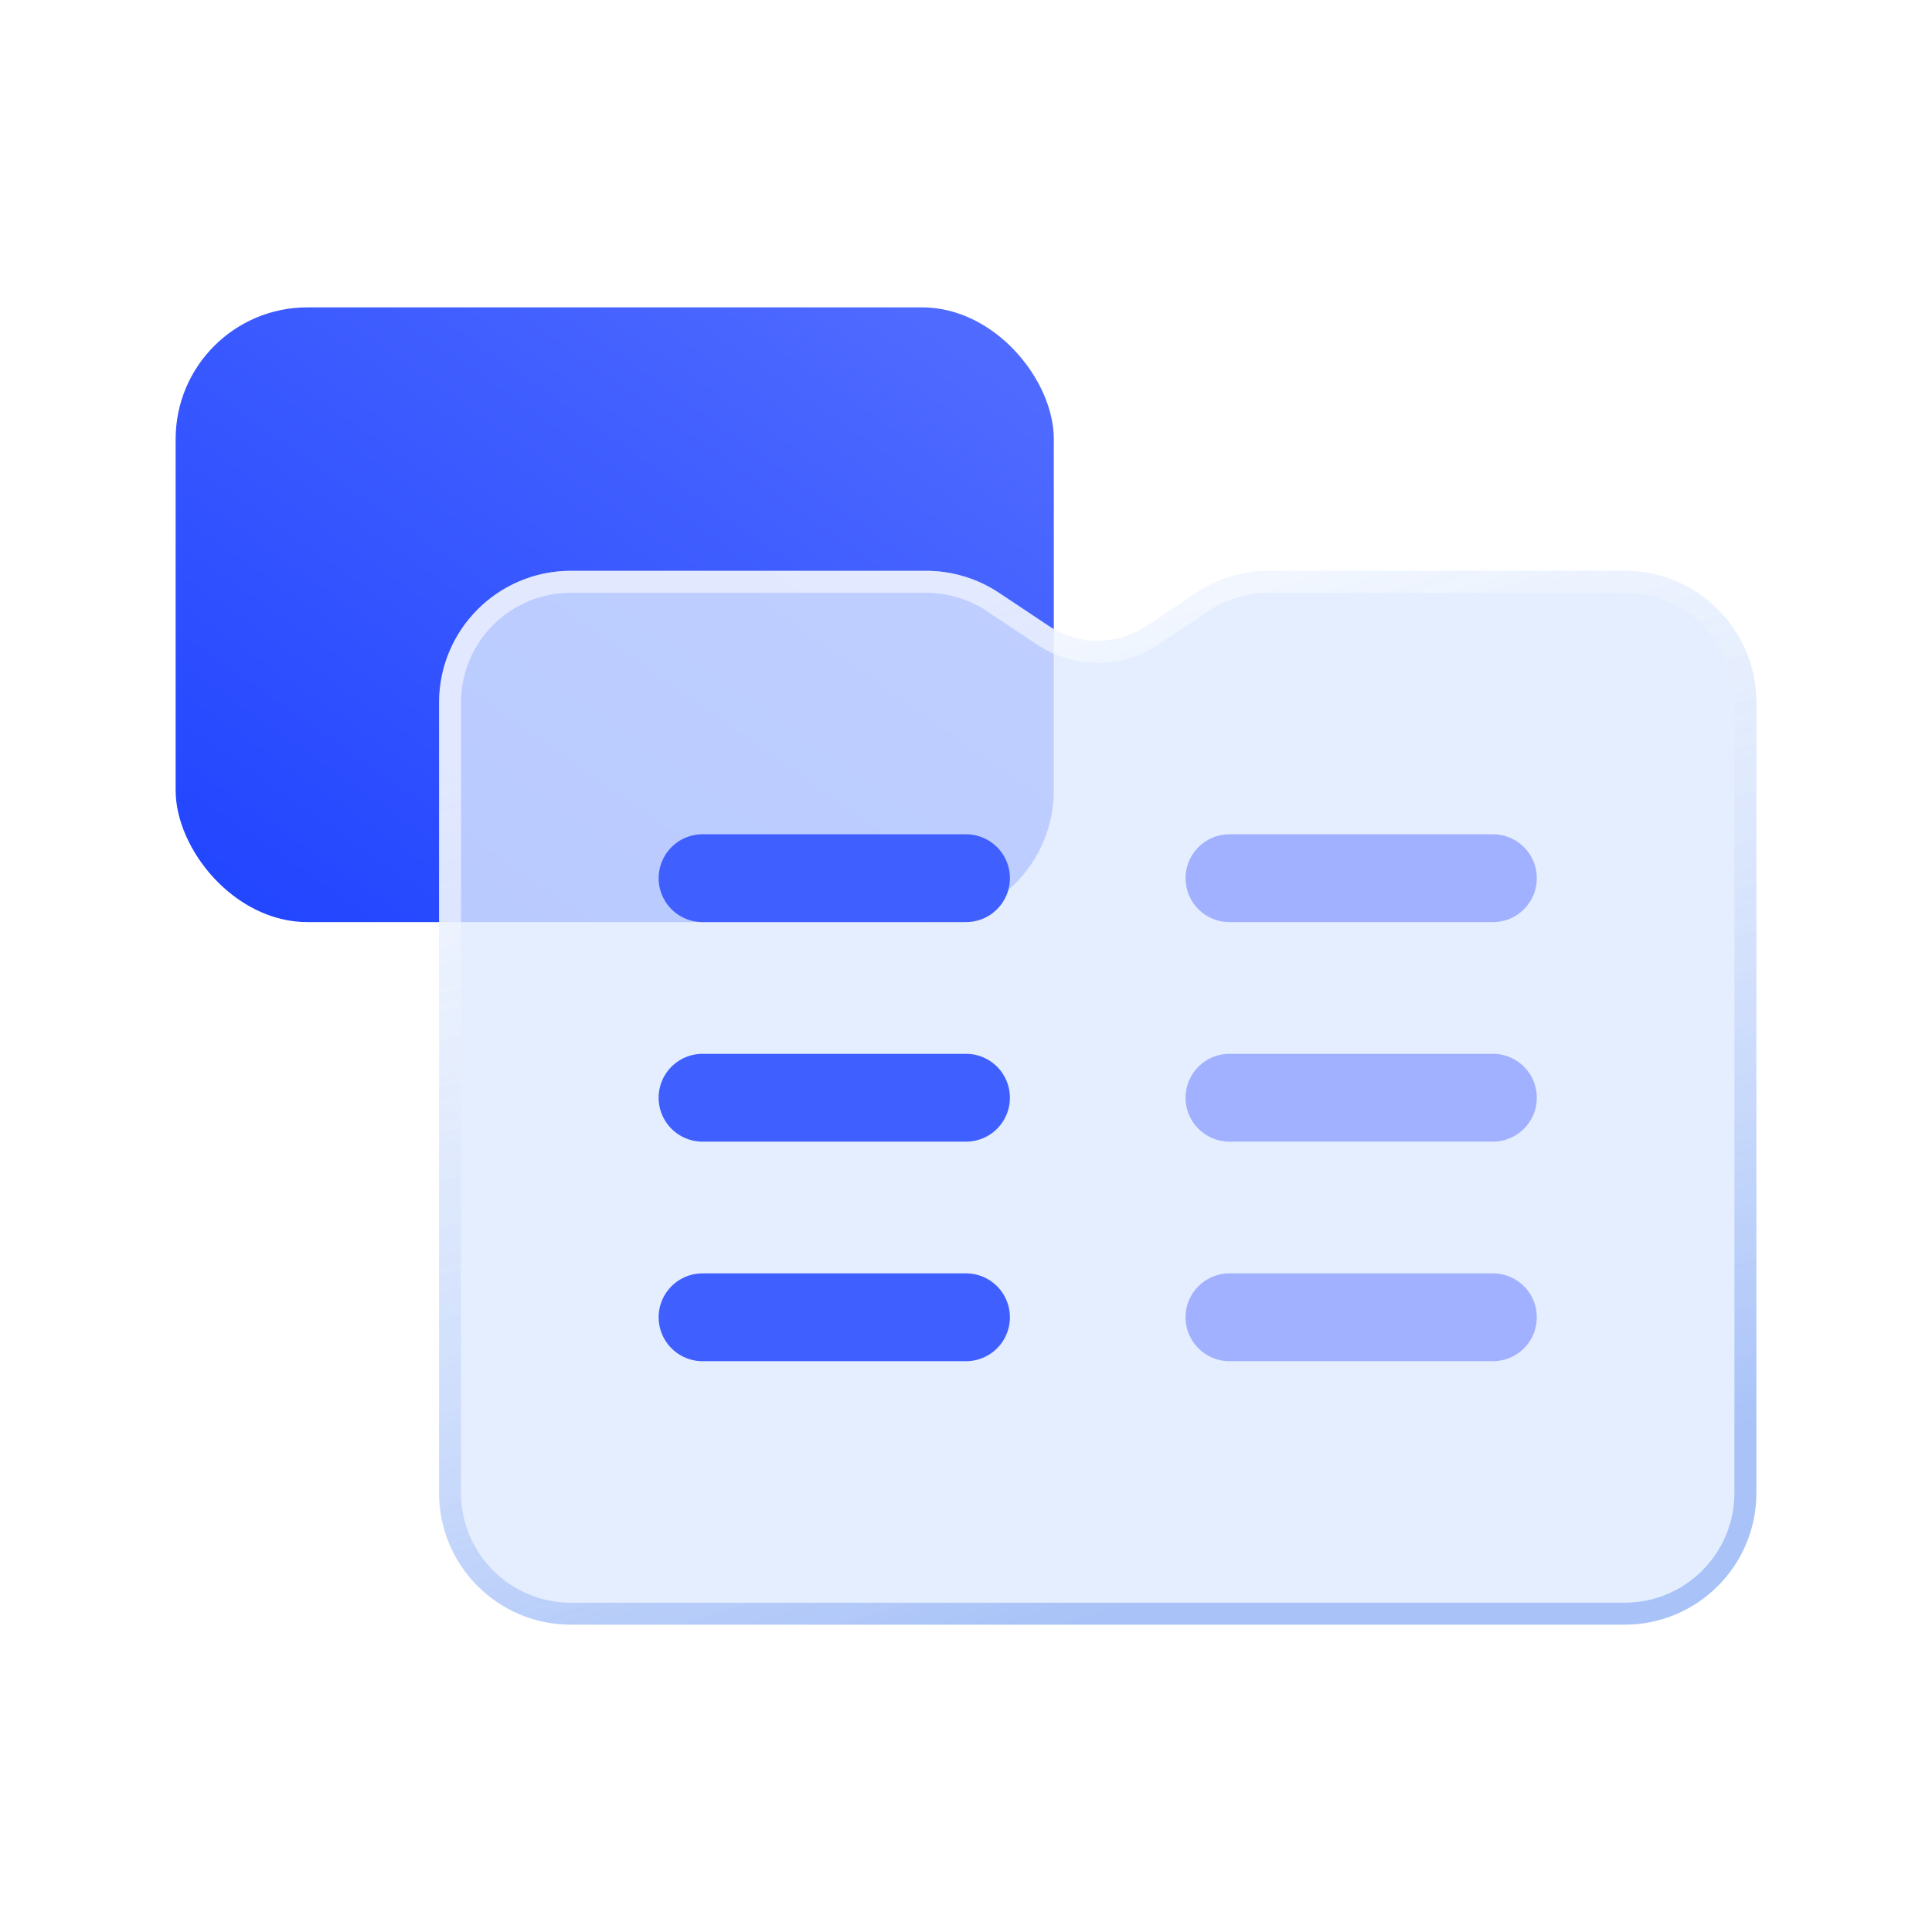
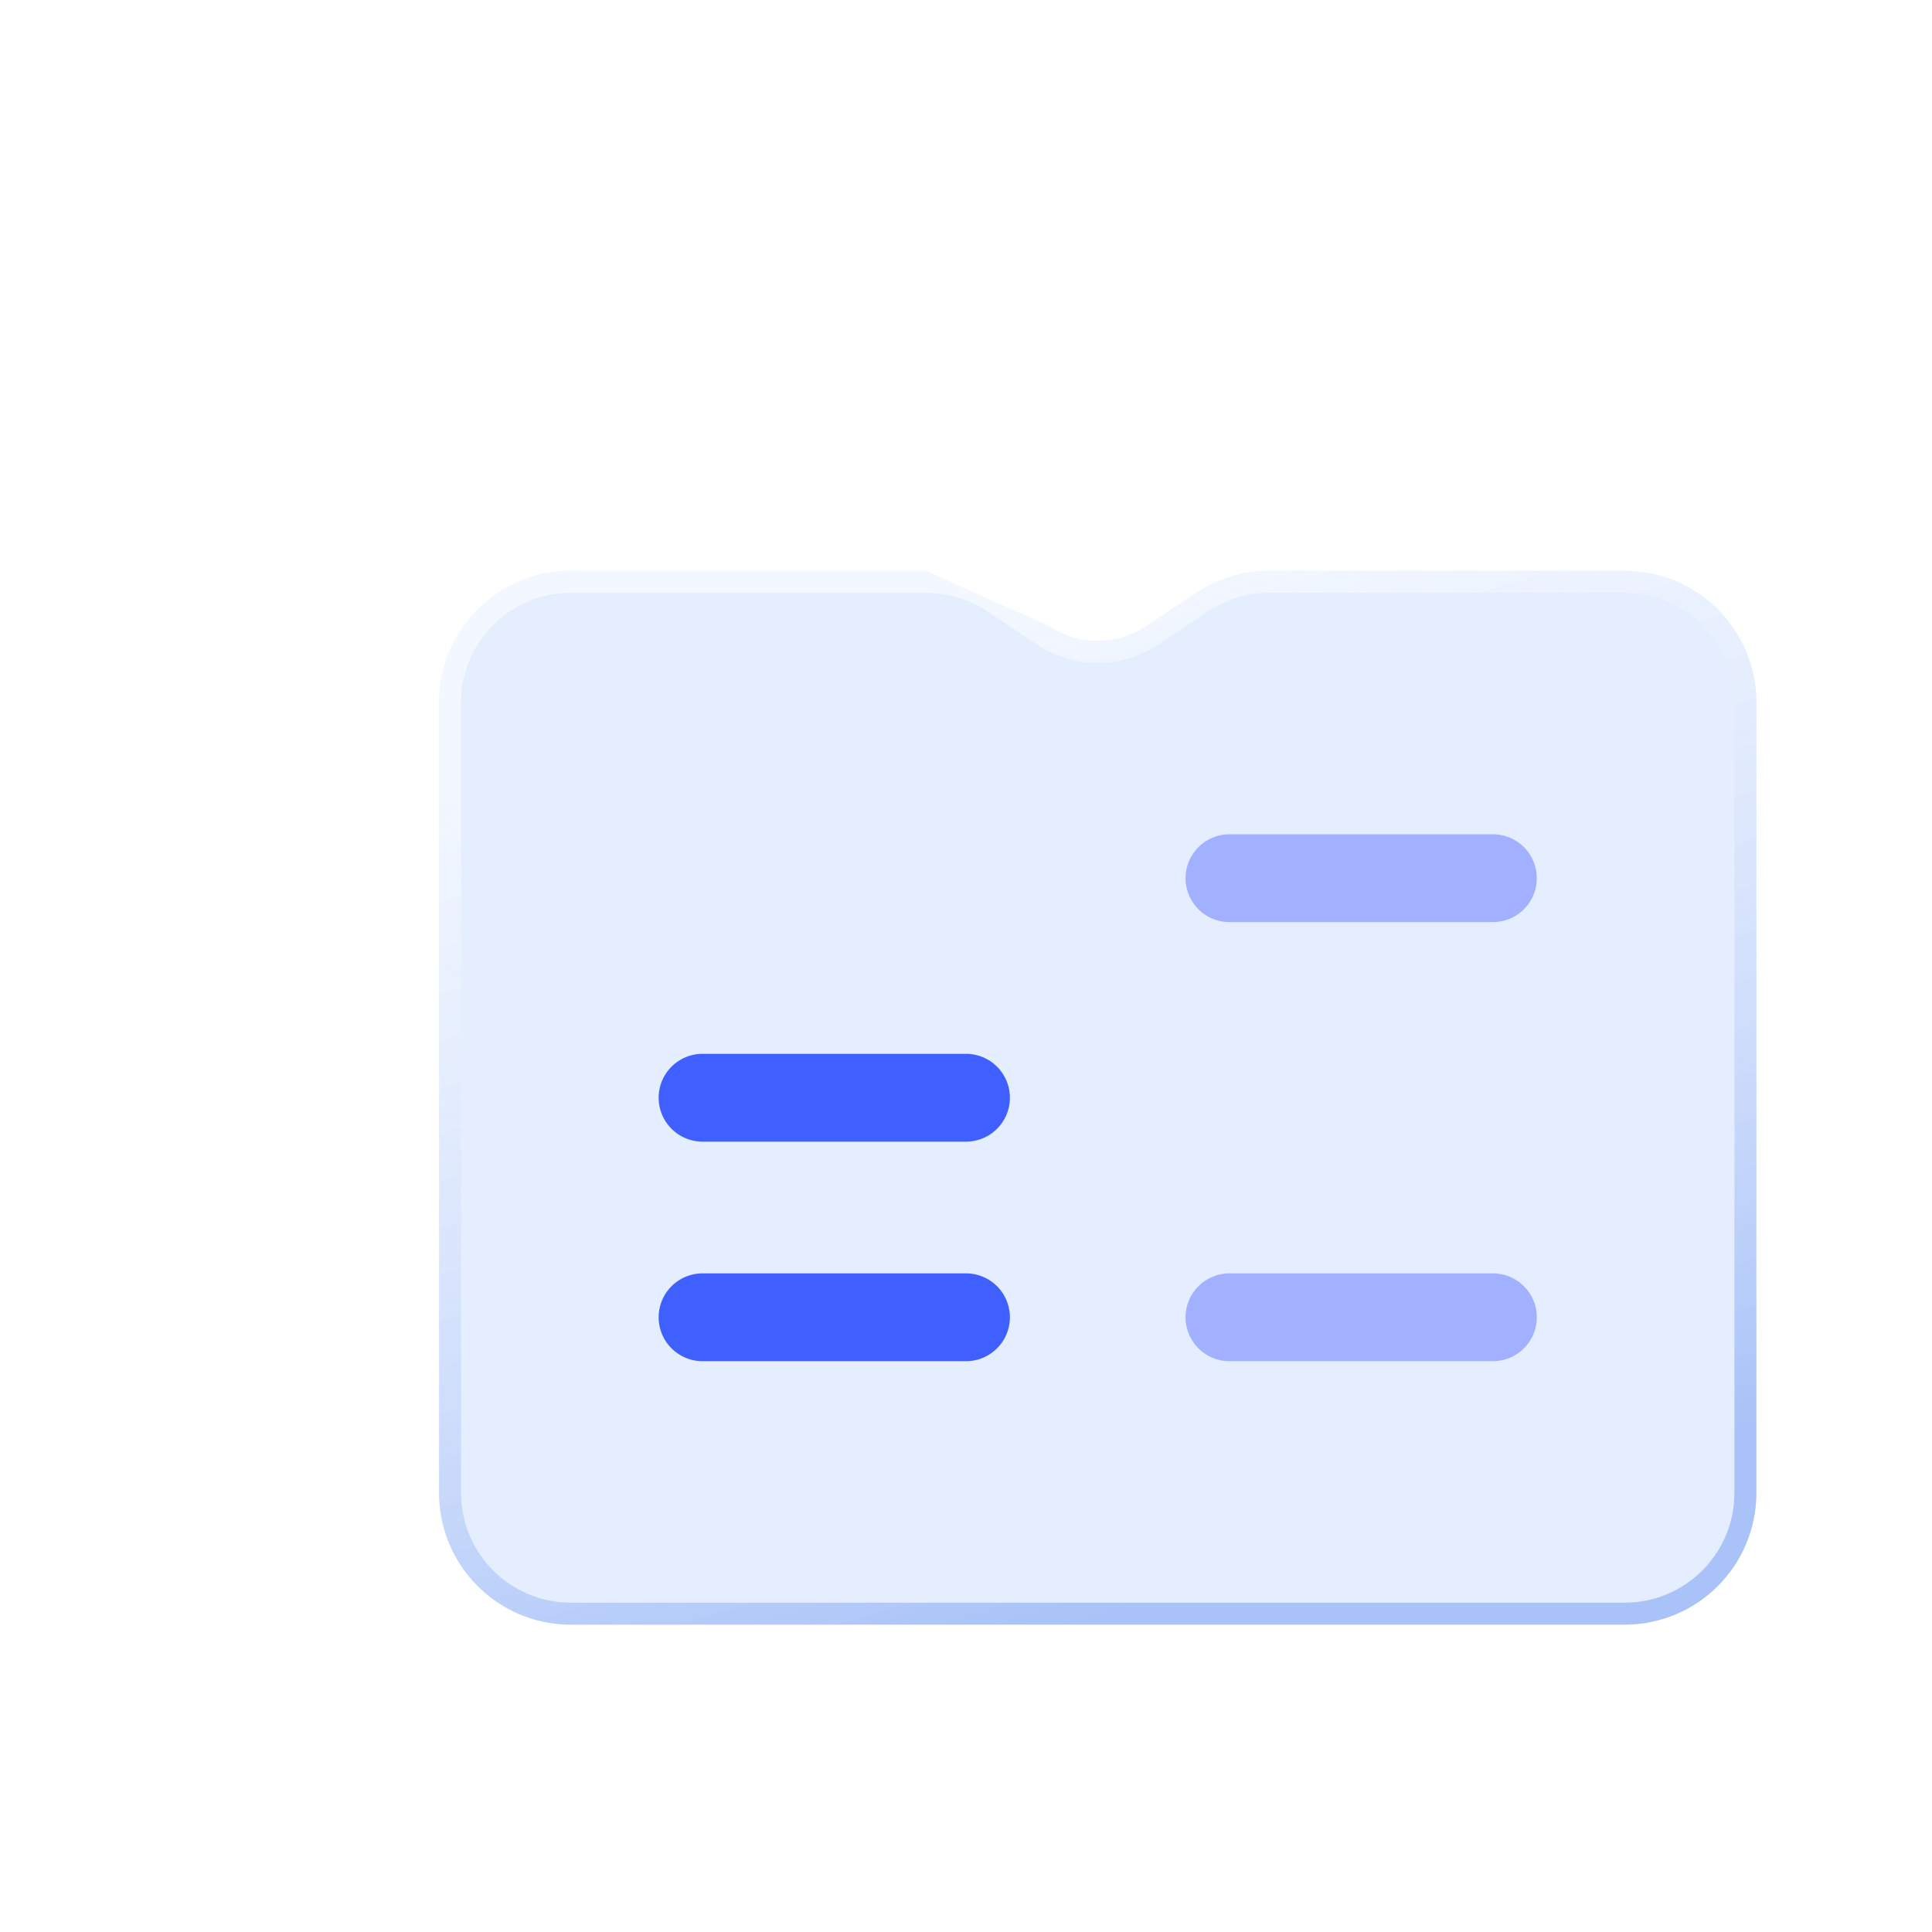
<svg xmlns="http://www.w3.org/2000/svg" width="44" height="44" viewBox="0 0 44 44" fill="none">
-   <rect x="4" y="7" width="20" height="14" rx="3" fill="url(#paint0_linear_10901_27159)" />
  <g filter="url(#filter0_b_10901_27159)">
-     <path d="M10 16C10 14.343 11.343 13 13 13H21.092C21.684 13 22.263 13.175 22.756 13.504L23.891 14.26C24.562 14.708 25.438 14.708 26.109 14.26L27.244 13.504C27.737 13.175 28.316 13 28.908 13H37C38.657 13 40 14.343 40 16V34C40 35.657 38.657 37 37 37H13C11.343 37 10 35.657 10 34V16Z" fill="#DDEAFF" fill-opacity="0.8" />
+     <path d="M10 16C10 14.343 11.343 13 13 13H21.092L23.891 14.26C24.562 14.708 25.438 14.708 26.109 14.26L27.244 13.504C27.737 13.175 28.316 13 28.908 13H37C38.657 13 40 14.343 40 16V34C40 35.657 38.657 37 37 37H13C11.343 37 10 35.657 10 34V16Z" fill="#DDEAFF" fill-opacity="0.8" />
    <path d="M10.25 16C10.25 14.481 11.481 13.25 13 13.25H21.092C21.635 13.25 22.165 13.411 22.617 13.712L23.752 14.468C24.508 14.972 25.492 14.972 26.248 14.468L27.383 13.712C27.835 13.411 28.365 13.25 28.908 13.25H37C38.519 13.25 39.75 14.481 39.75 16V34C39.75 35.519 38.519 36.75 37 36.75H13C11.481 36.75 10.25 35.519 10.25 34V16Z" stroke="url(#paint1_linear_10901_27159)" stroke-width="0.5" />
  </g>
-   <path d="M16 20H22" stroke="#405FFF" stroke-width="2" stroke-linecap="round" stroke-linejoin="round" />
  <path d="M16 25H22" stroke="#405FFF" stroke-width="2" stroke-linecap="round" stroke-linejoin="round" />
  <path d="M16 30H22" stroke="#405FFF" stroke-width="2" stroke-linecap="round" stroke-linejoin="round" />
  <path d="M28 20H34" stroke="#A2B1FF" stroke-width="2" stroke-linecap="round" stroke-linejoin="round" />
-   <path d="M28 25H34" stroke="#A2B1FF" stroke-width="2" stroke-linecap="round" stroke-linejoin="round" />
  <path d="M28 30H34" stroke="#A2B1FF" stroke-width="2" stroke-linecap="round" stroke-linejoin="round" />
  <defs>
    <filter id="filter0_b_10901_27159" x="6" y="9" width="38" height="32" filterUnits="userSpaceOnUse" color-interpolation-filters="sRGB">
      <feFlood flood-opacity="0" result="BackgroundImageFix" />
      <feGaussianBlur in="BackgroundImageFix" stdDeviation="2" />
      <feComposite in2="SourceAlpha" operator="in" result="effect1_backgroundBlur_10901_27159" />
      <feBlend mode="normal" in="SourceGraphic" in2="effect1_backgroundBlur_10901_27159" result="shape" />
    </filter>
    <linearGradient id="paint0_linear_10901_27159" x1="23.5" y1="7" x2="10.346" y2="25.792" gradientUnits="userSpaceOnUse">
      <stop stop-color="#526DFF" />
      <stop offset="1" stop-color="#1F43FF" />
    </linearGradient>
    <linearGradient id="paint1_linear_10901_27159" x1="24.423" y1="37" x2="17.909" y2="15.044" gradientUnits="userSpaceOnUse">
      <stop stop-color="#A9C3F8" />
      <stop offset="1" stop-color="white" stop-opacity="0.56" />
    </linearGradient>
  </defs>
</svg>